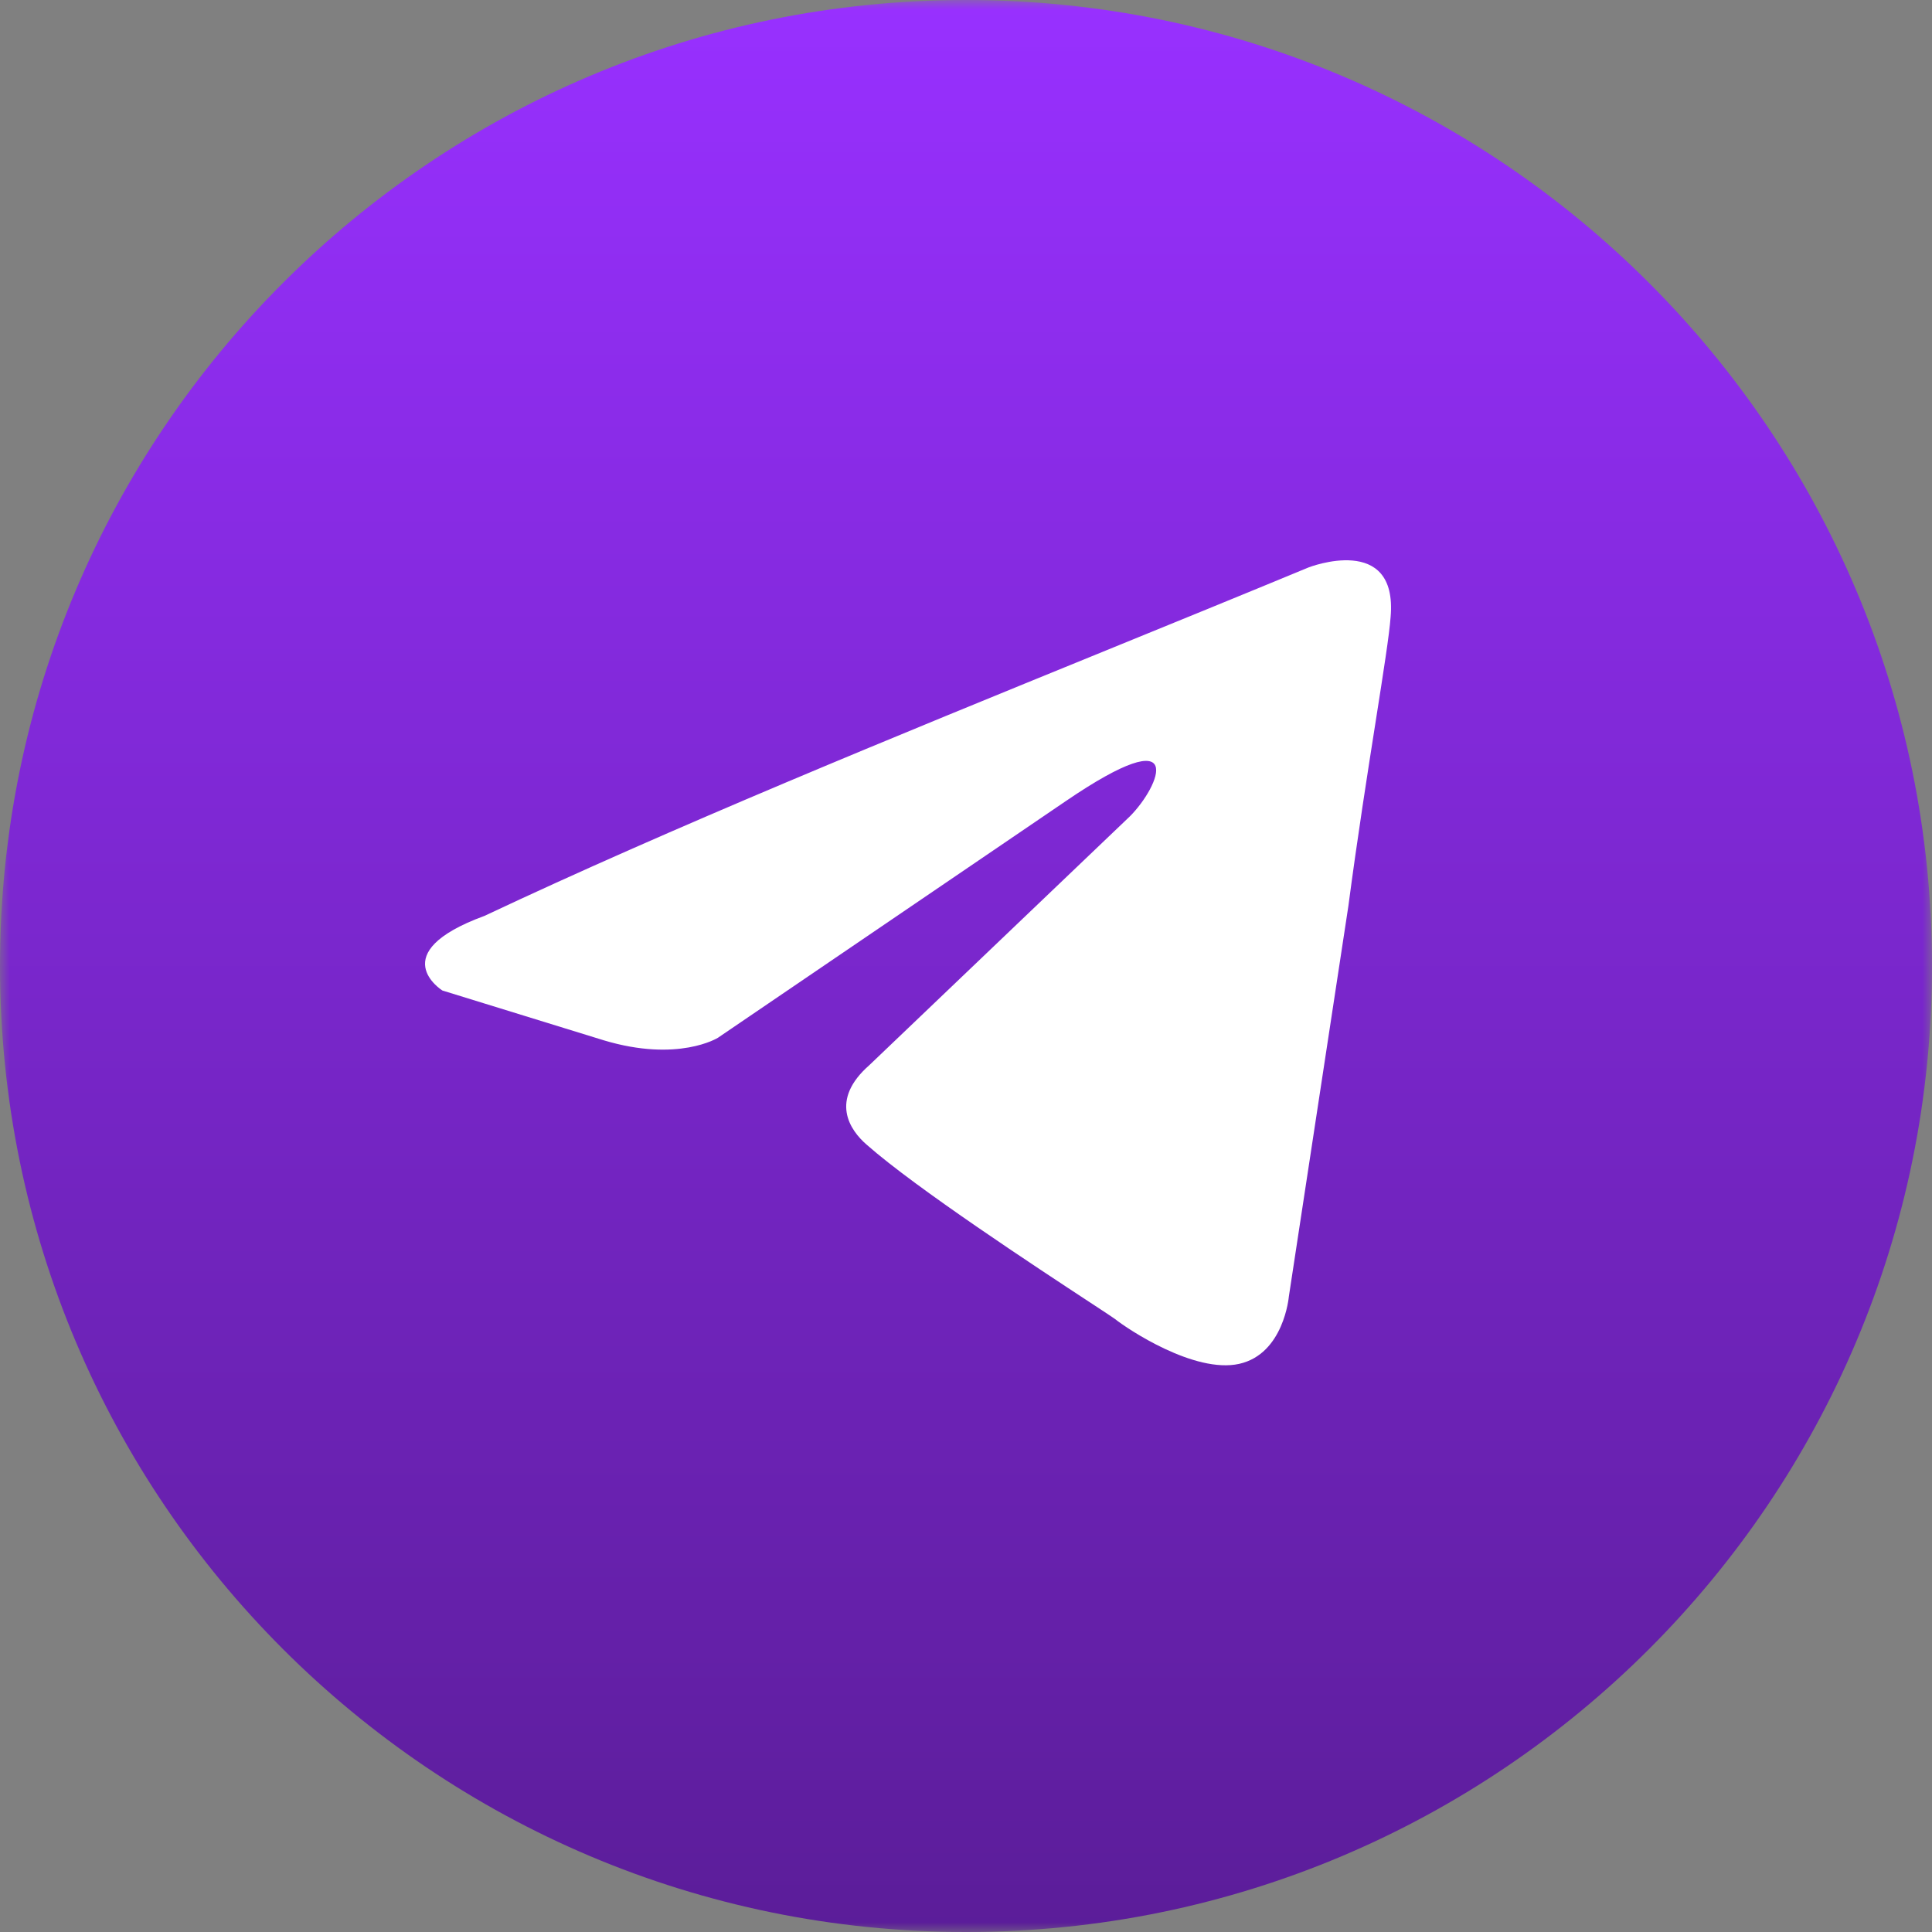
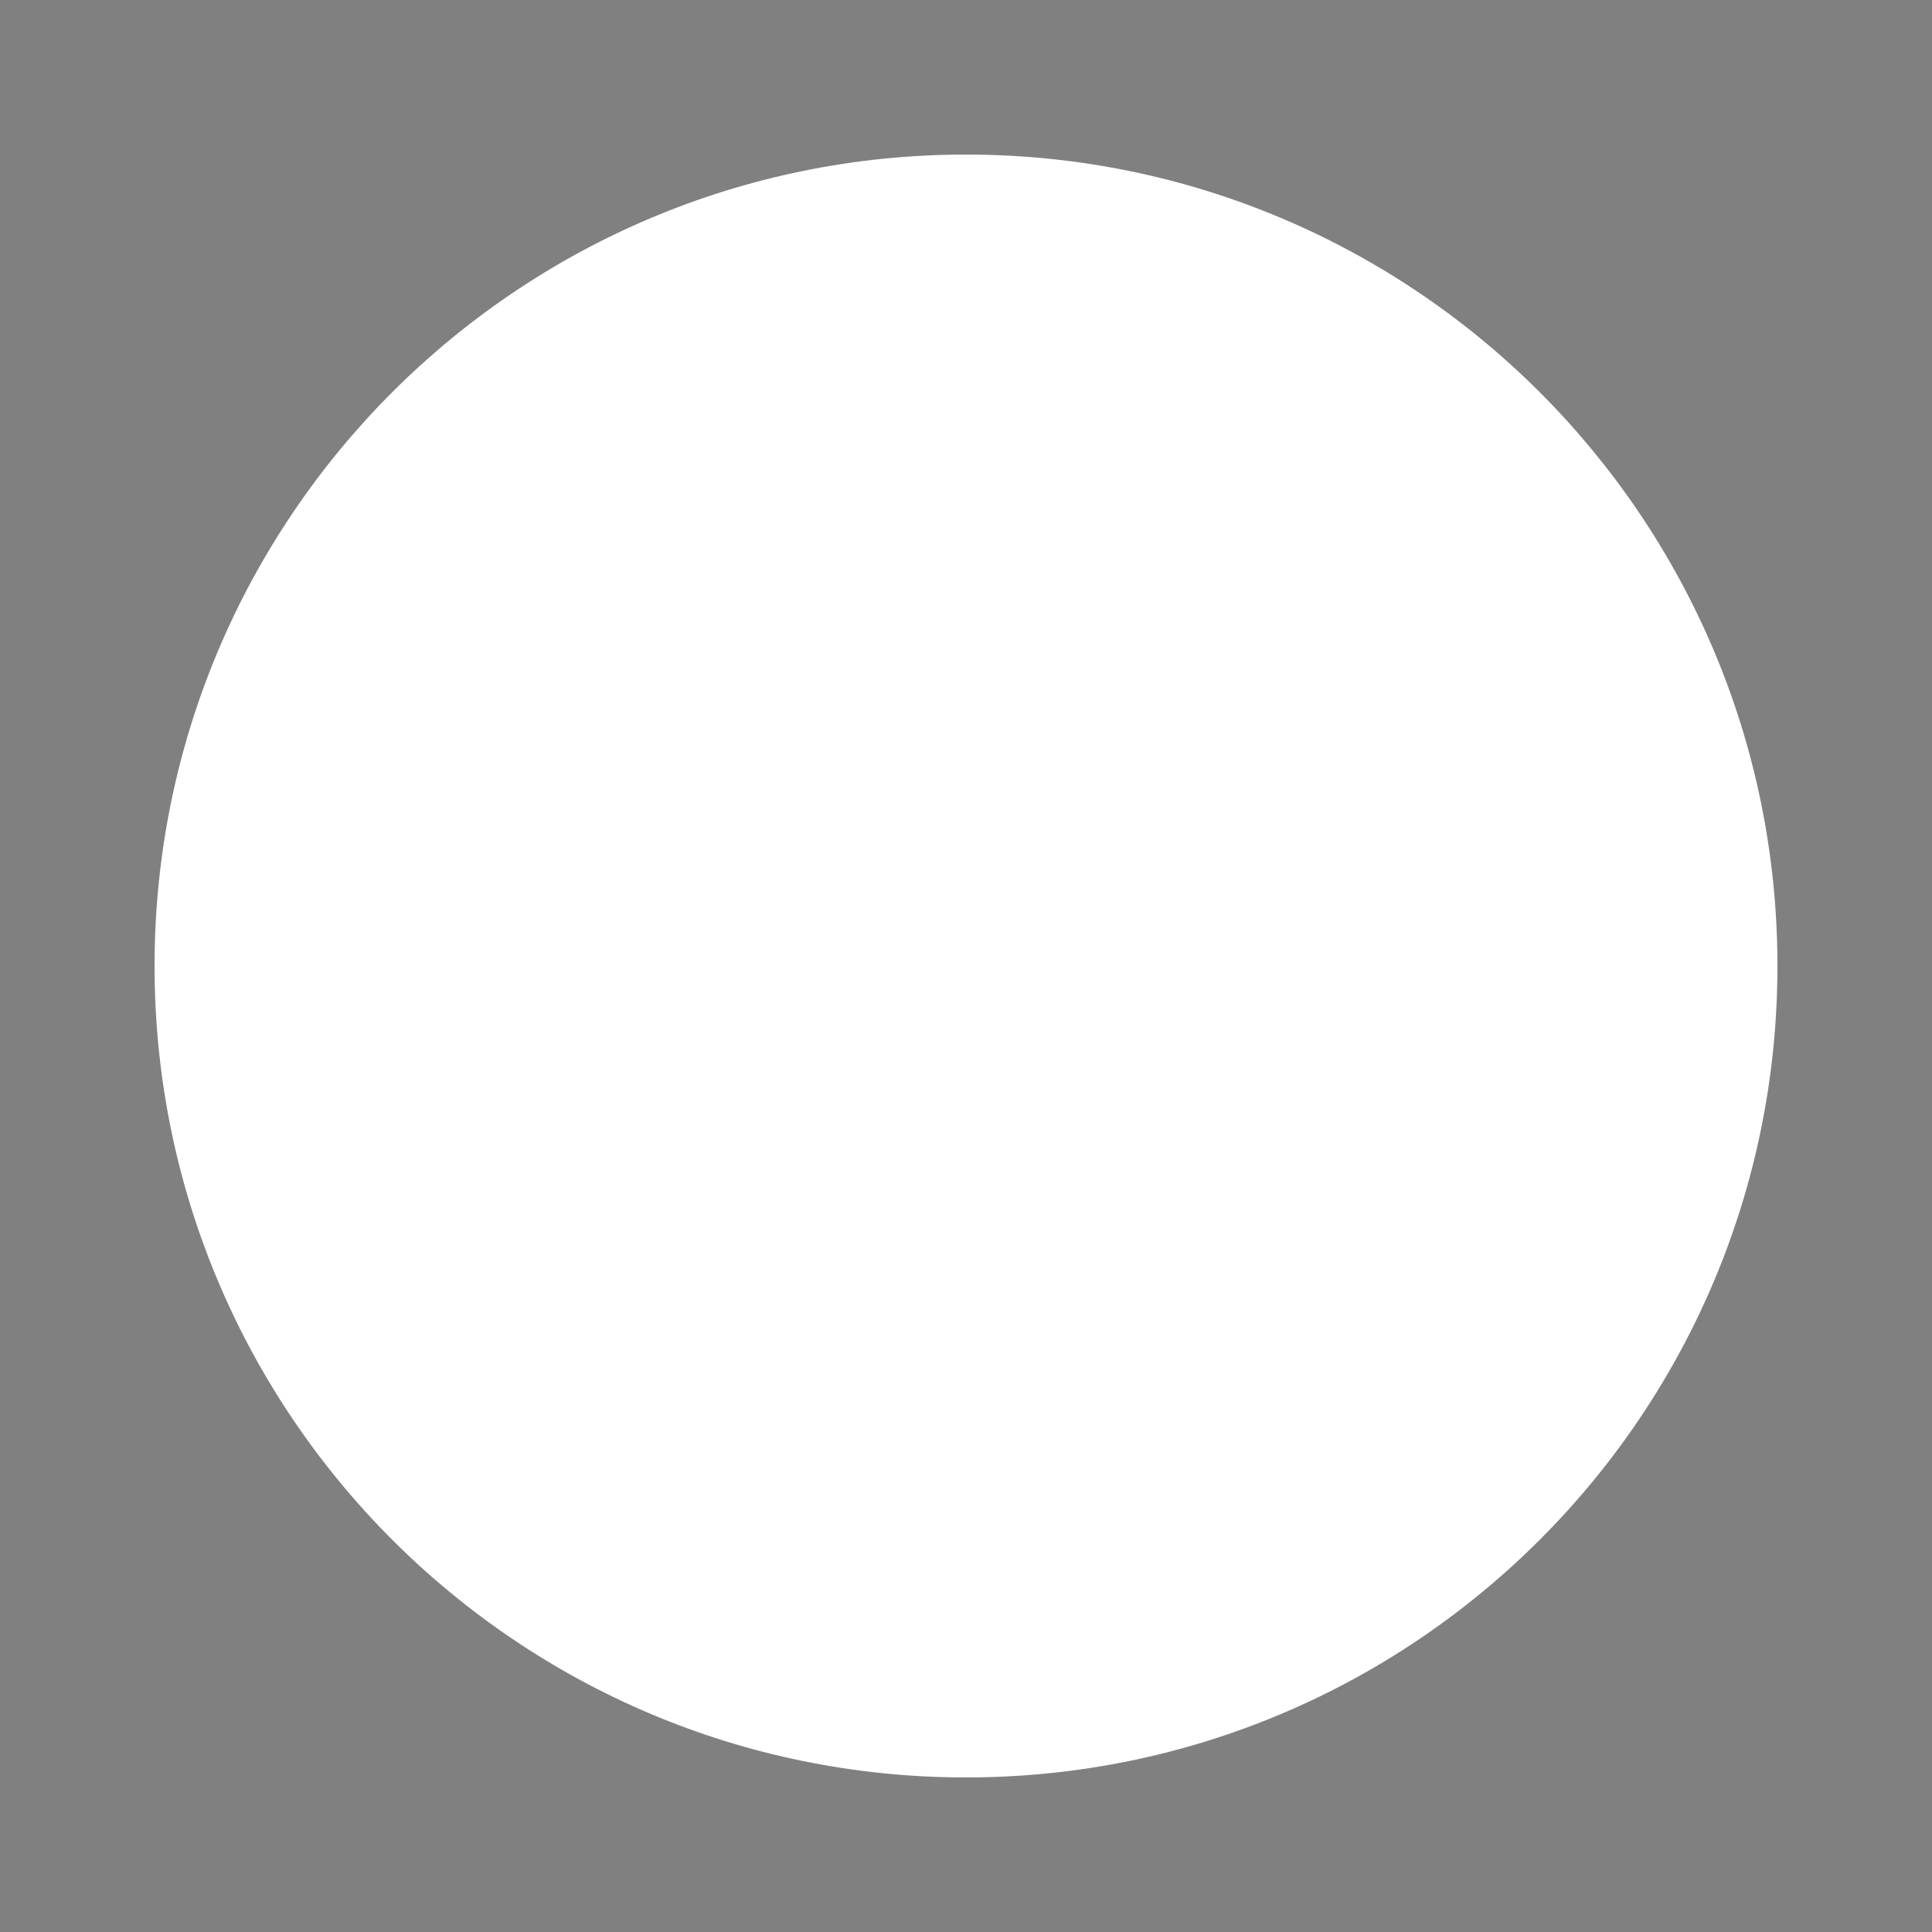
<svg xmlns="http://www.w3.org/2000/svg" width="100" height="100" viewBox="0 0 100 100" fill="none">
  <rect x="0" y="0" width="100" height="100" fill="#808080" stroke="none" />
  <g clip-path="url(#clip0_2663_48)">
    <path d="M50 92C73.196 92 92 73.196 92 50C92 26.804 73.196 8 50 8C26.804 8 8 26.804 8 50C8 73.196 26.804 92 50 92Z" fill="white" />
    <mask id="mask0_2663_48" style="mask-type:luminance" maskUnits="userSpaceOnUse" x="0" y="0" width="100" height="100">
-       <path d="M100 0H0V100H100V0Z" fill="white" />
-     </mask>
+       </mask>
    <g mask="url(#mask0_2663_48)">
-       <path fill-rule="evenodd" clip-rule="evenodd" d="M50 100C77.614 100 100 77.614 100 50C100 22.386 77.614 0 50 0C22.386 0 0 22.386 0 50C0 77.614 22.386 100 50 100ZM71.977 31.944C72.363 27.564 67.737 29.368 67.737 29.368C64.322 30.782 60.8 32.218 57.24 33.67C46.2 38.173 34.796 42.825 25.081 47.404C19.813 49.336 22.897 51.268 22.897 51.268L31.248 53.845C35.103 55.005 37.158 53.716 37.158 53.716L55.146 41.478C61.57 37.098 60.028 40.705 58.486 42.251L44.996 55.133C42.94 56.937 43.968 58.483 44.867 59.256C47.417 61.505 53.687 65.62 56.424 67.416C57.136 67.883 57.609 68.194 57.716 68.274C58.358 68.789 61.827 71.108 64.14 70.593C66.453 70.077 66.71 67.114 66.71 67.114L69.793 46.888C70.255 43.377 70.786 40.002 71.21 37.306C71.61 34.76 71.915 32.821 71.977 31.944Z" fill="url(#paint0_linear_2663_48)" />
+       <path fill-rule="evenodd" clip-rule="evenodd" d="M50 100C77.614 100 100 77.614 100 50C22.386 0 0 22.386 0 50C0 77.614 22.386 100 50 100ZM71.977 31.944C72.363 27.564 67.737 29.368 67.737 29.368C64.322 30.782 60.8 32.218 57.24 33.67C46.2 38.173 34.796 42.825 25.081 47.404C19.813 49.336 22.897 51.268 22.897 51.268L31.248 53.845C35.103 55.005 37.158 53.716 37.158 53.716L55.146 41.478C61.57 37.098 60.028 40.705 58.486 42.251L44.996 55.133C42.94 56.937 43.968 58.483 44.867 59.256C47.417 61.505 53.687 65.62 56.424 67.416C57.136 67.883 57.609 68.194 57.716 68.274C58.358 68.789 61.827 71.108 64.14 70.593C66.453 70.077 66.71 67.114 66.71 67.114L69.793 46.888C70.255 43.377 70.786 40.002 71.21 37.306C71.61 34.76 71.915 32.821 71.977 31.944Z" fill="url(#paint0_linear_2663_48)" />
    </g>
  </g>
  <defs>
    <linearGradient id="paint0_linear_2663_48" x1="50" y1="0" x2="50" y2="100" gradientUnits="userSpaceOnUse">
      <stop stop-color="#9830FF" />
      <stop offset="1" stop-color="#5B1D99" />
    </linearGradient>
    <clipPath id="clip0_2663_48">
      <rect width="100" height="100" fill="white" />
    </clipPath>
  </defs>
</svg>